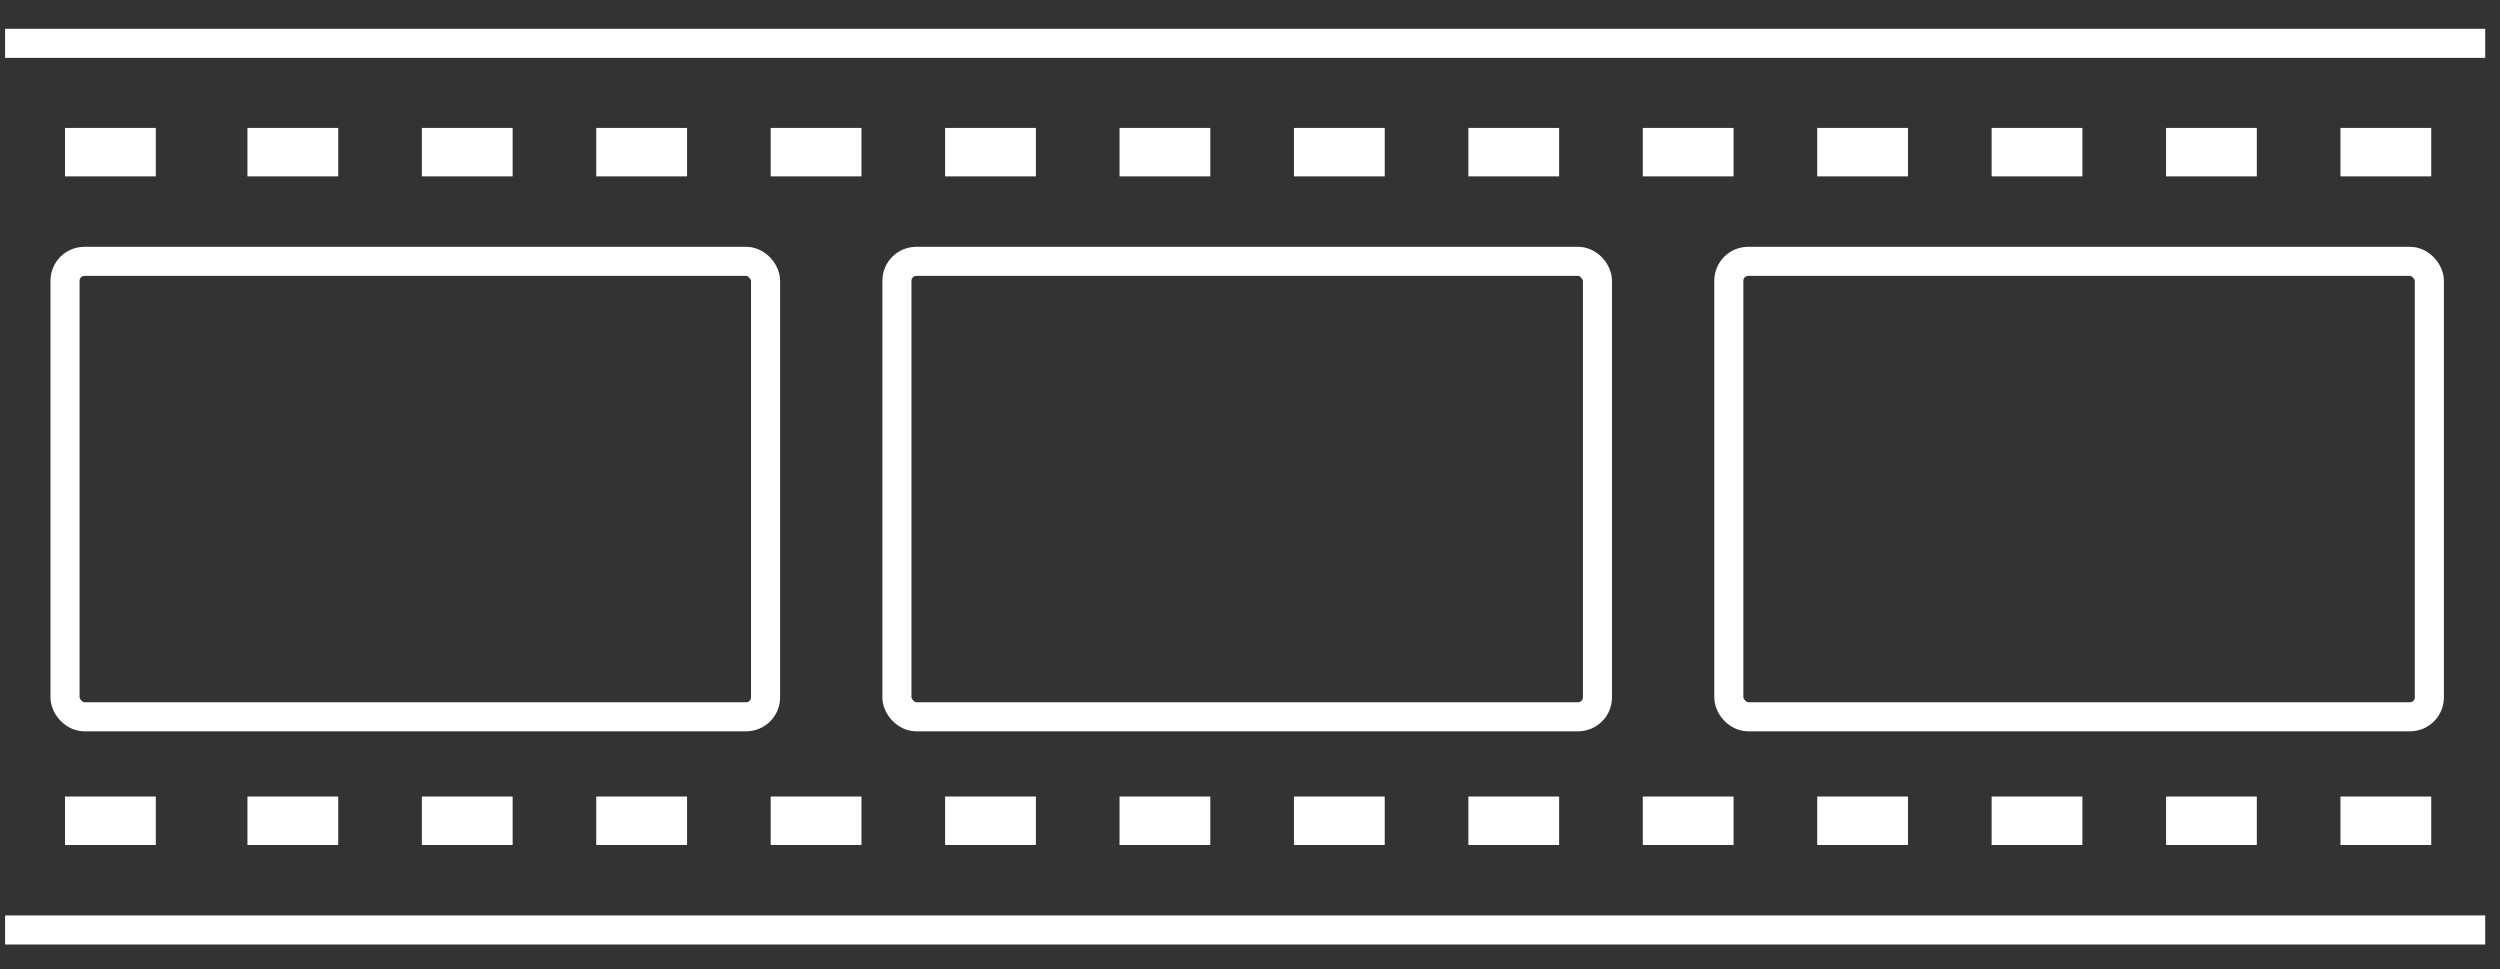
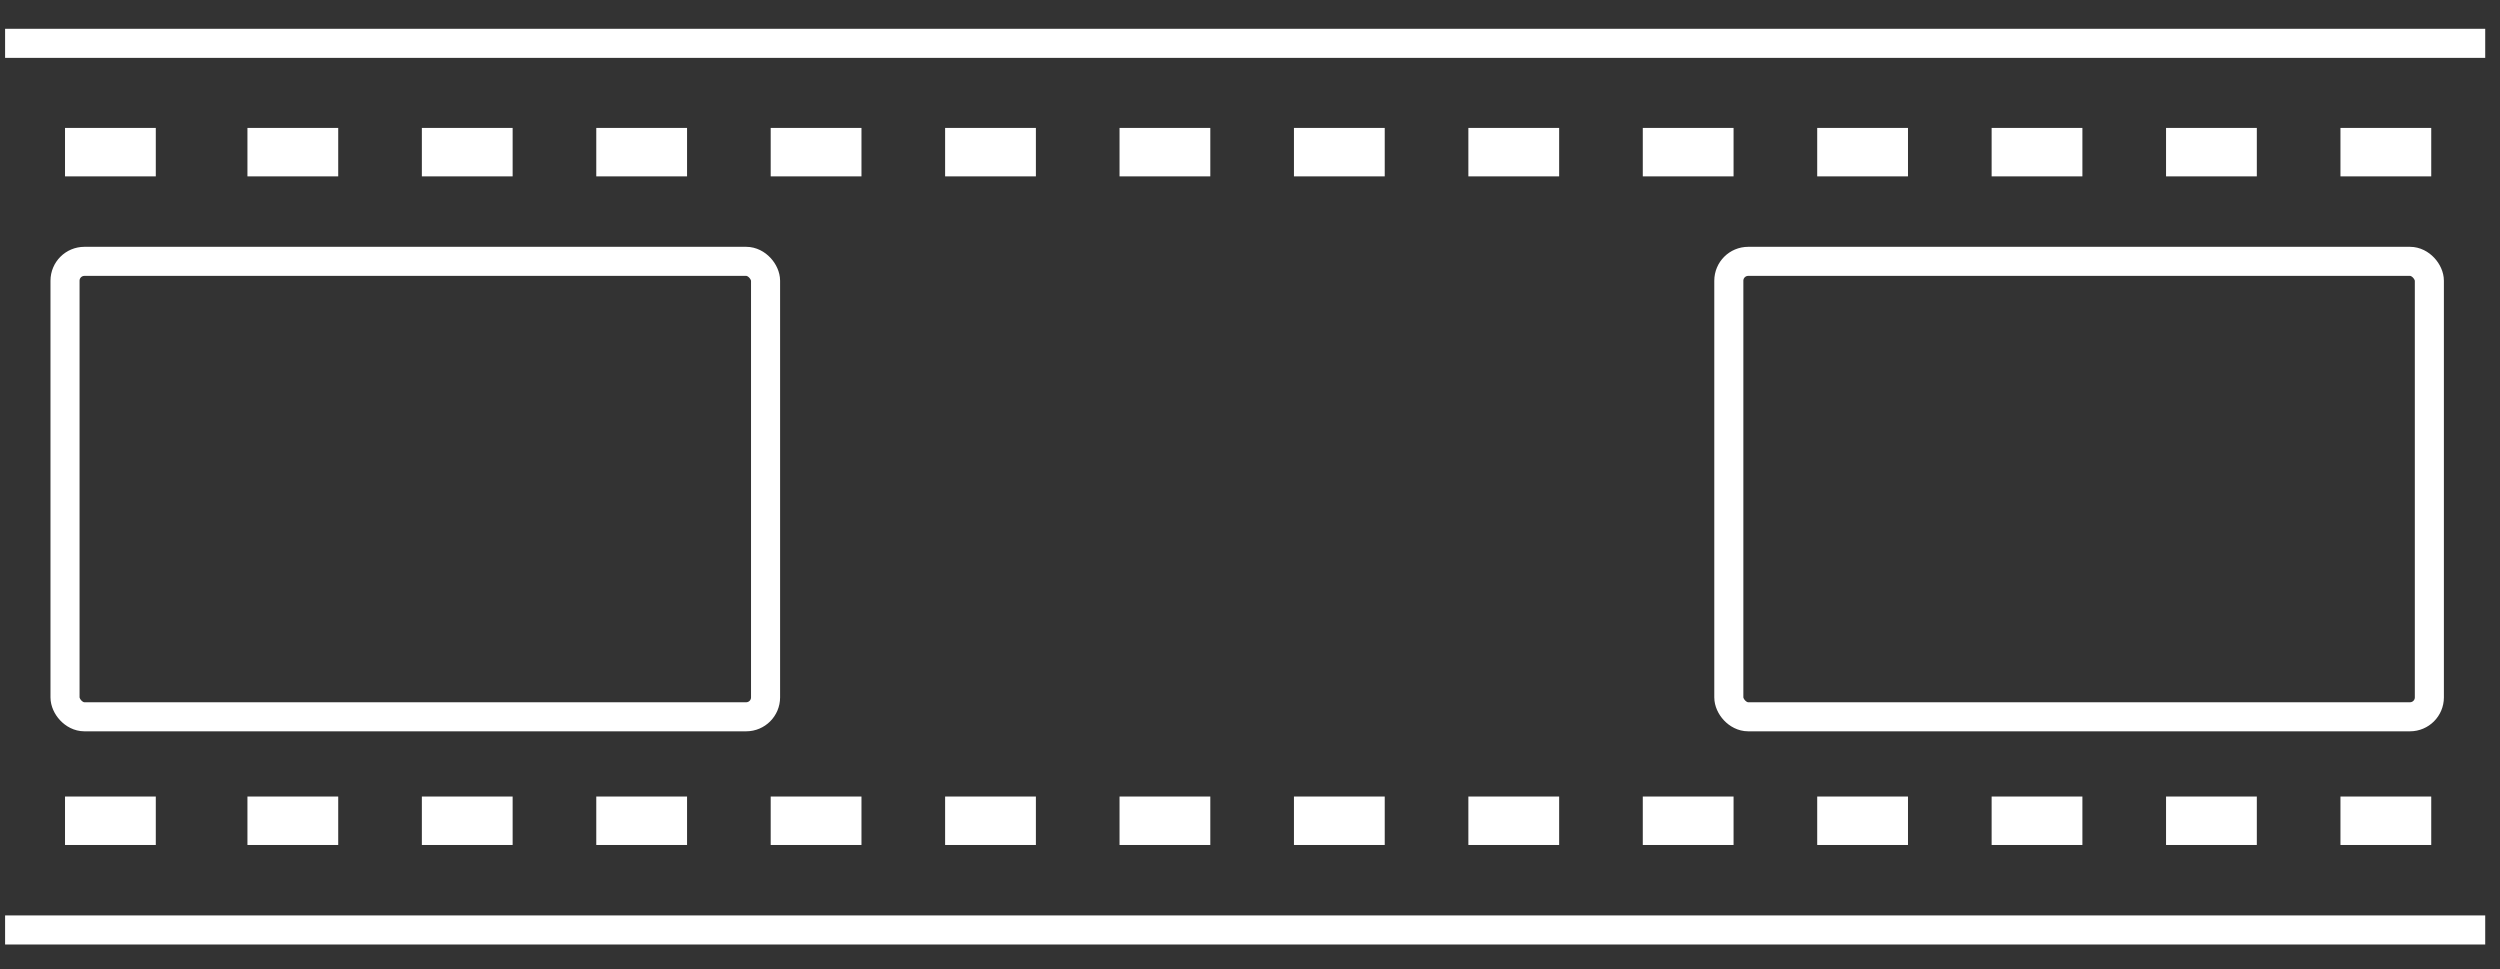
<svg xmlns="http://www.w3.org/2000/svg" xmlns:xlink="http://www.w3.org/1999/xlink" width="129" height="50">
  <rect width="100%" height="100%" fill="#333333" stroke="none" />
  <g fill="none" fill-rule="evenodd">
    <rect stroke="#fff" stroke-width="1.5" x="3.355" y="13.486" width="36.148" height="23.5" rx="1" />
    <g fill="#fff">
      <path d="M3.355 6.601h4.684v2.5H3.355zm0 34.5h4.684v2.5H3.355z" />
      <use xlink:href="#B" />
      <use xlink:href="#B" y="34.5" />
      <use xlink:href="#B" x="9" />
      <use xlink:href="#B" x="9" y="34.5" />
      <use xlink:href="#B" x="18" />
      <use xlink:href="#B" x="18" y="34.5" />
      <use xlink:href="#B" x="27" />
      <use xlink:href="#B" x="27" y="34.5" />
      <use xlink:href="#B" x="36" />
      <use xlink:href="#B" x="36" y="34.5" />
      <use xlink:href="#B" x="45" />
      <use xlink:href="#B" x="45" y="34.5" />
      <use xlink:href="#B" x="54" />
      <use xlink:href="#B" x="54" y="34.5" />
      <use xlink:href="#B" x="63" />
      <use xlink:href="#B" x="63" y="34.5" />
      <use xlink:href="#B" x="72" />
      <use xlink:href="#B" x="72" y="34.5" />
      <use xlink:href="#B" x="81" />
      <use xlink:href="#B" x="81" y="34.5" />
      <use xlink:href="#B" x="90" />
      <use xlink:href="#B" x="90" y="34.5" />
      <use xlink:href="#B" x="99" />
      <use xlink:href="#B" x="99" y="34.5" />
      <use xlink:href="#B" x="108" />
      <use xlink:href="#B" x="108" y="34.5" />
    </g>
    <g stroke="#fff" stroke-width="1.5">
-       <rect x="46.281" y="13.486" width="36.148" height="23.5" rx="1" />
      <rect x="89.207" y="13.486" width="36.148" height="23.5" rx="1" />
      <path d="M1.013 2.236h126.474M1.013 47.986h126.474" stroke-linecap="square" />
    </g>
  </g>
  <defs>
    <path id="B" d="M12.768 6.601h4.684v2.5h-4.684z" />
  </defs>
</svg>